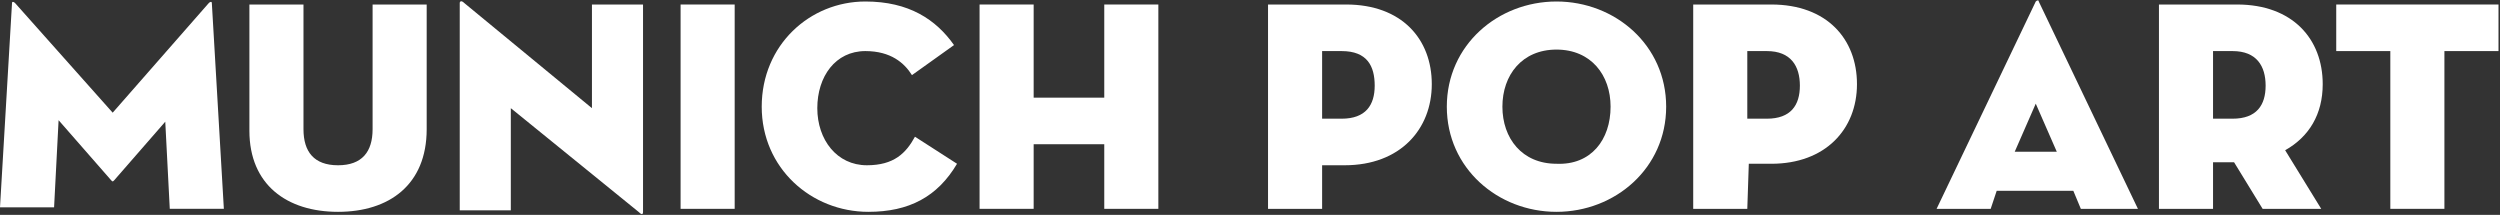
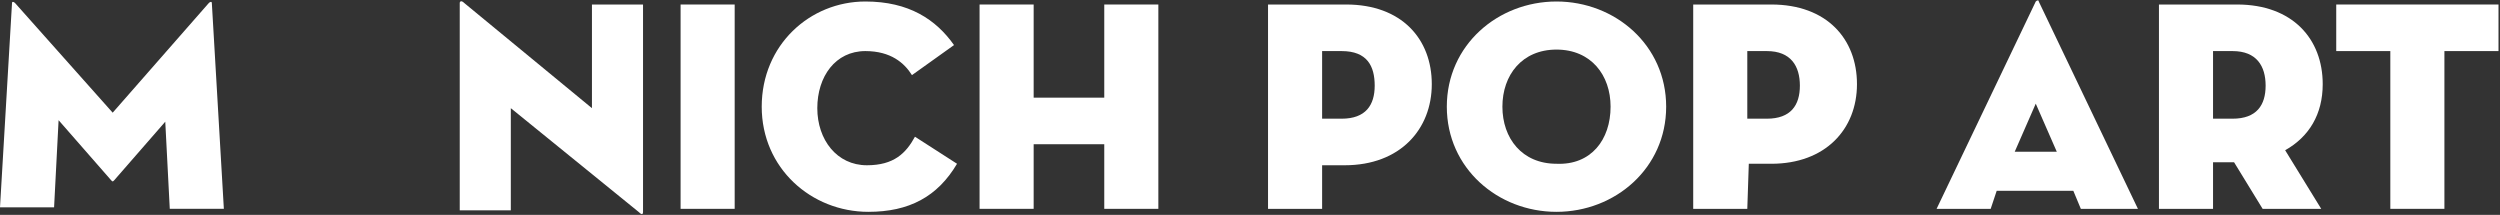
<svg xmlns="http://www.w3.org/2000/svg" version="1.1" id="Ebene_1" x="0px" y="0px" viewBox="0 0 166.4 14.3" style="enable-background:new 0 0 166.4 14.3;" xml:space="preserve">
  <rect x="0" y="0" width="166.4" height="14.3" fill="#333333" stroke="none" />
  <style type="text/css">
	.st0{fill:#FFFFFF;}
</style>
  <g>
    <path class="st0" d="M0.8,0.2c0-0.1,0.1-0.1,0.2,0l6.5,7.3l6.4-7.3c0.1-0.1,0.2-0.1,0.2,0l0.8,13.7h-3.6L11,8.1L7.6,12   c-0.1,0.1-0.1,0.1-0.2,0L3.9,8l-0.3,5.8H0L0.8,0.2z" />
-     <path class="st0" d="M16.6,8.7V0.3h3.6v8.3c0,1.5,0.7,2.4,2.3,2.4s2.3-0.9,2.3-2.4V0.3h3.6v8.3c0,3.7-2.5,5.5-5.9,5.5   S16.6,12.3,16.6,8.7z" />
    <path class="st0" d="M34,7.2V14h-3.4V0.2c0-0.1,0.1-0.2,0.3,0l8.5,7V0.3h3.4v13.8c0,0.2-0.1,0.2-0.3,0L34,7.2z" />
    <path class="st0" d="M45.3,0.3h3.6v13.6h-3.6V0.3z" />
    <path class="st0" d="M57.8,14.1c-3.8,0-7.1-2.9-7.1-7s3.2-7,6.9-7c2.9,0,4.7,1.2,5.9,2.9l-2.8,2c-0.5-0.8-1.4-1.6-3.1-1.6   c-2,0-3.2,1.7-3.2,3.8s1.3,3.8,3.3,3.8c1.8,0,2.6-0.8,3.2-1.9l2.8,1.8C62.4,13.1,60.5,14.1,57.8,14.1z" />
    <path class="st0" d="M73.5,0.3h3.6v13.6h-3.6V9.6h-4.7v4.3h-3.6V0.3h3.6v6.2h4.7V0.3z" />
    <path class="st0" d="M88,13.9h-3.6V0.3h5.2c3.7,0,5.7,2.3,5.7,5.3S93.2,11,89.5,11H88V13.9z M89.3,7.9c1.6,0,2.2-0.9,2.2-2.2   S91,3.4,89.3,3.4H88v4.5H89.3z" />
    <path class="st0" d="M96.3,7.1c0-4.1,3.4-7,7.3-7s7.3,2.9,7.3,7s-3.4,7-7.3,7S96.3,11.2,96.3,7.1z M107.2,7.1   c0-2.1-1.3-3.8-3.6-3.8c-2.3,0-3.6,1.7-3.6,3.8s1.3,3.8,3.6,3.8C105.9,11,107.2,9.3,107.2,7.1z" />
    <path class="st0" d="M116.3,13.9h-3.6V0.3h5.2c3.7,0,5.7,2.3,5.7,5.3s-2.1,5.3-5.7,5.3h-1.5L116.3,13.9L116.3,13.9z M117.6,7.9   c1.6,0,2.2-0.9,2.2-2.2s-0.6-2.3-2.2-2.3h-1.3v4.5C116.3,7.9,117.6,7.9,117.6,7.9z" />
    <path class="st0" d="M132.5,13.9h-3.6l6.6-13.8c0.1-0.1,0.2-0.1,0.2,0l6.6,13.8h-3.8l-0.5-1.2h-5.1L132.5,13.9z M135.5,6.9   l-1.4,3.2h2.8L135.5,6.9z" />
    <path class="st0" d="M154.5,13.9h-3.9l-1.9-3.1h-1.4v3.1h-3.6V0.3h5.2c3.7,0,5.7,2.3,5.7,5.3c0,2-0.9,3.5-2.5,4.4L154.5,13.9z    M148.6,7.9c1.6,0,2.2-0.9,2.2-2.2s-0.6-2.3-2.2-2.3h-1.3v4.5C147.3,7.9,148.6,7.9,148.6,7.9z" />
    <path class="st0" d="M159.1,3.4h-3.6V0.3h10.8v3.1h-3.6v10.5h-3.6L159.1,3.4L159.1,3.4z" />
  </g>
</svg>